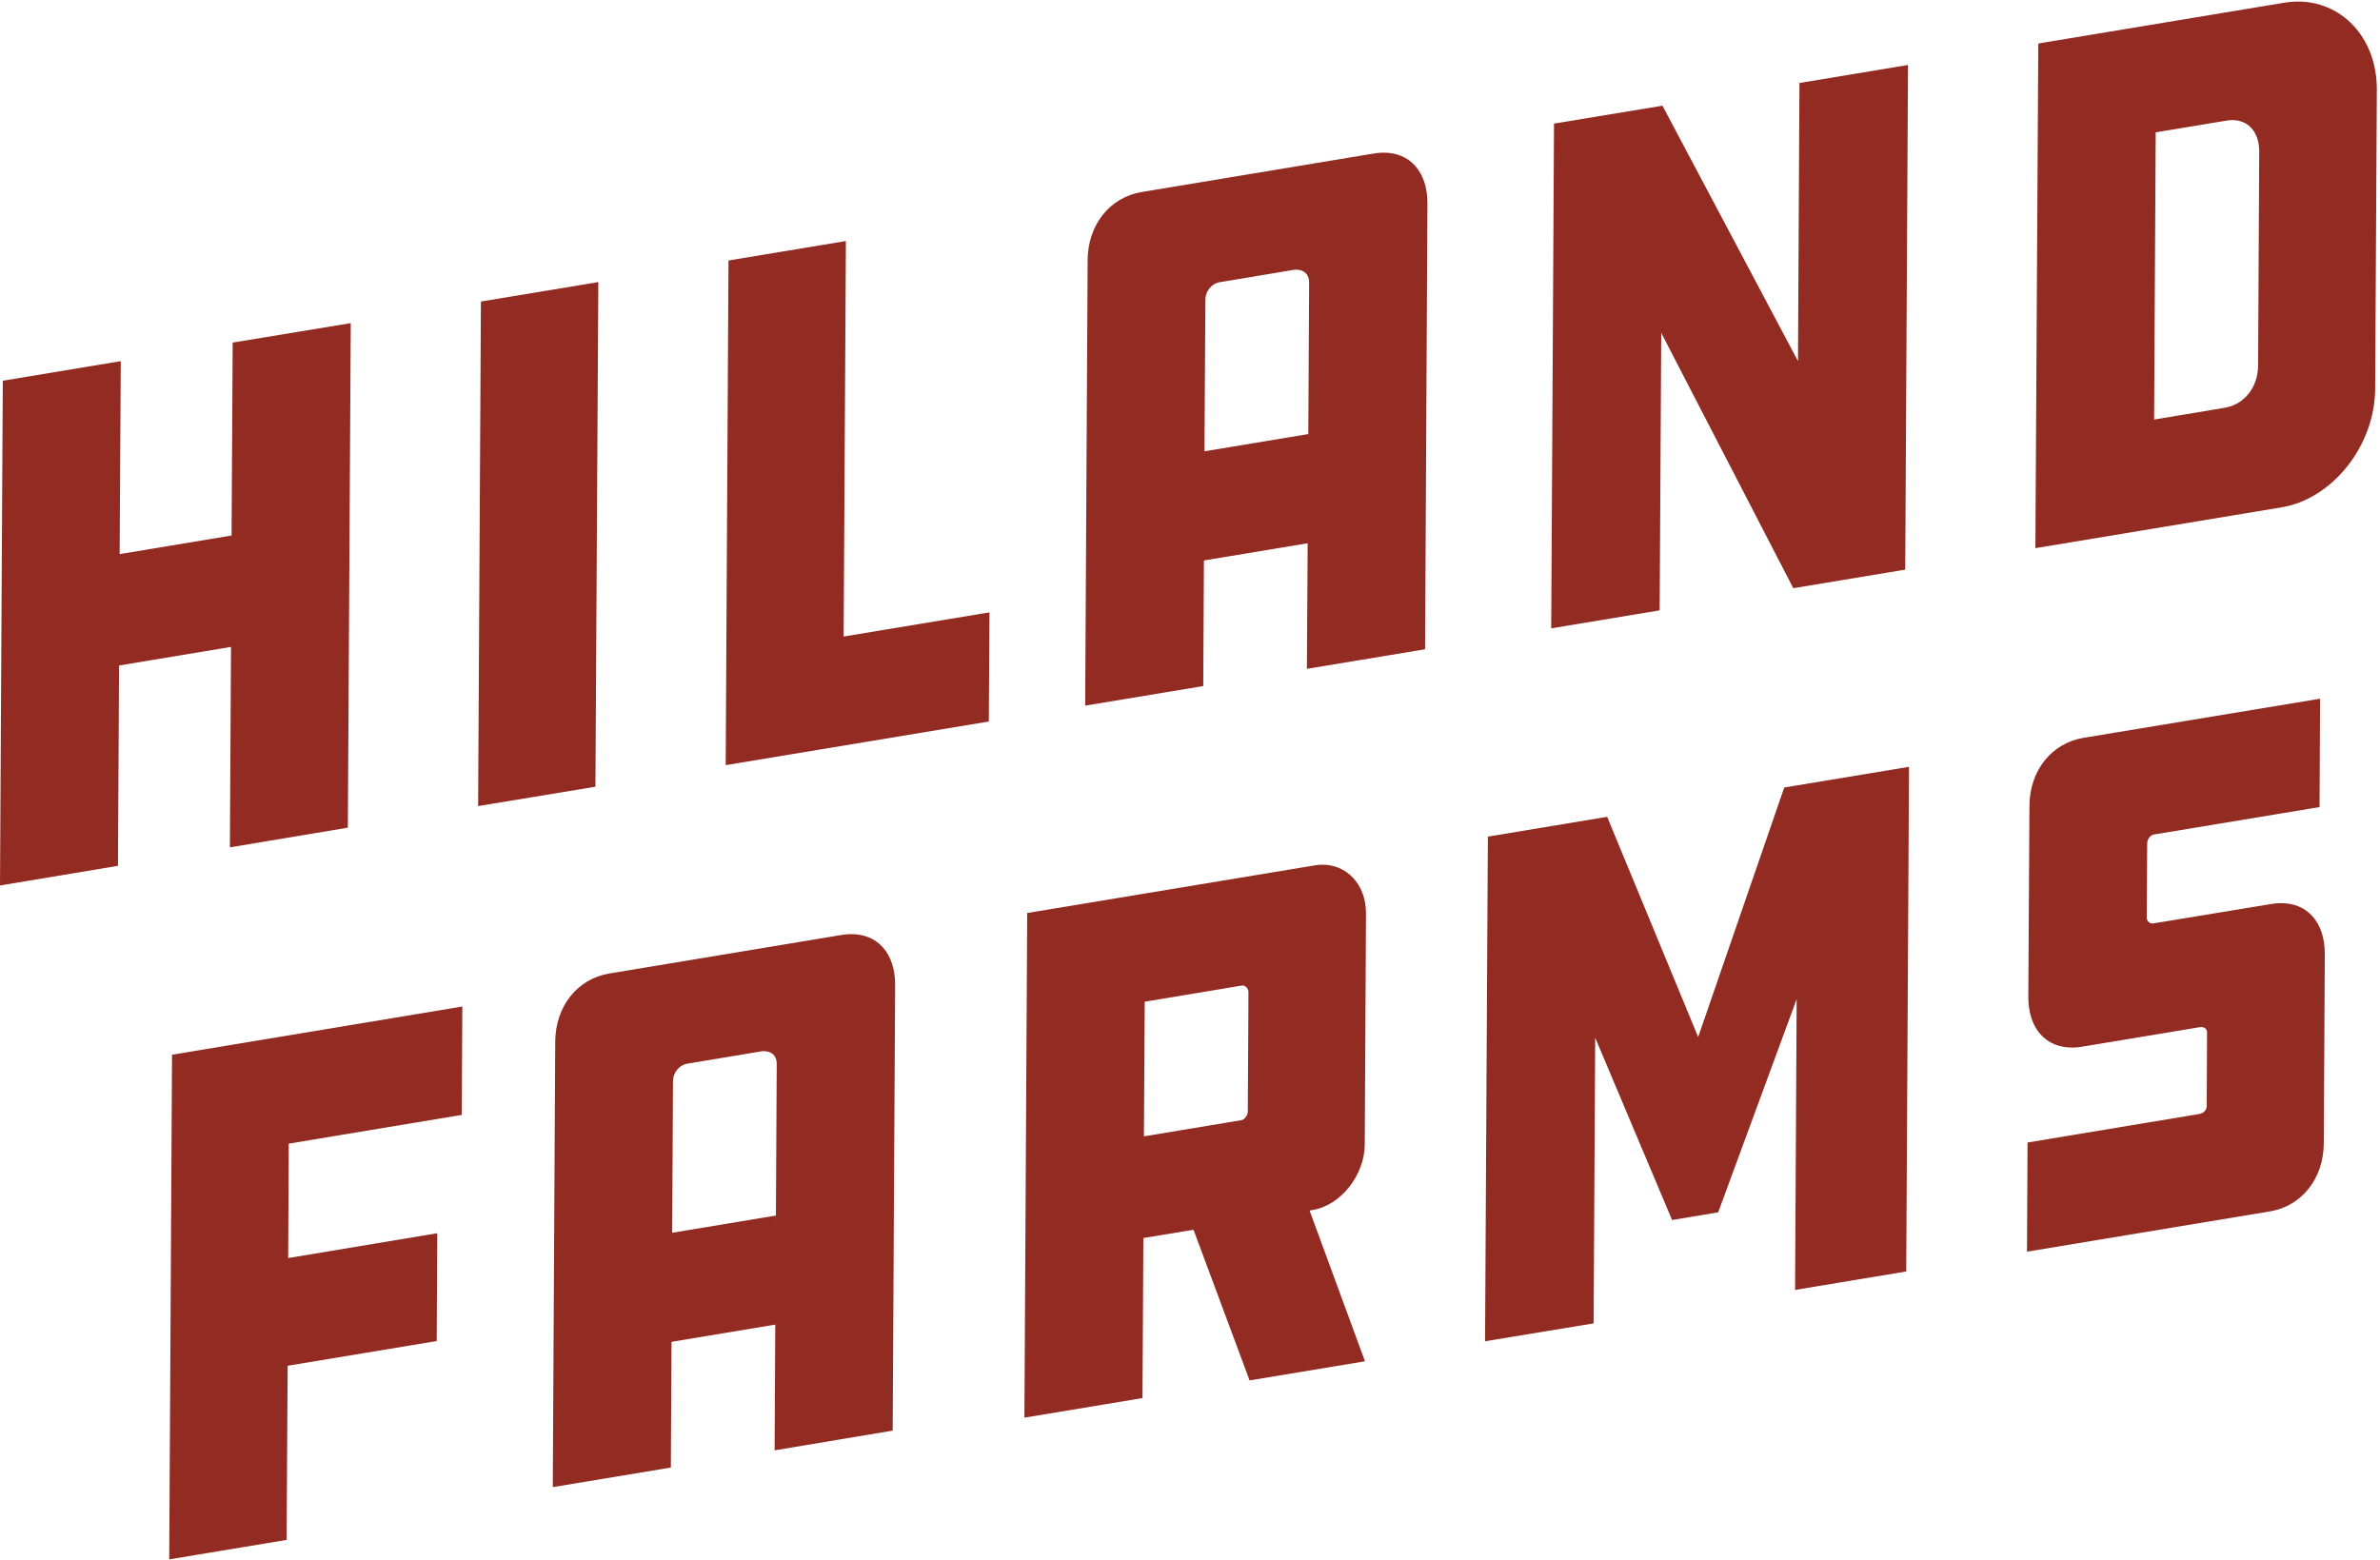
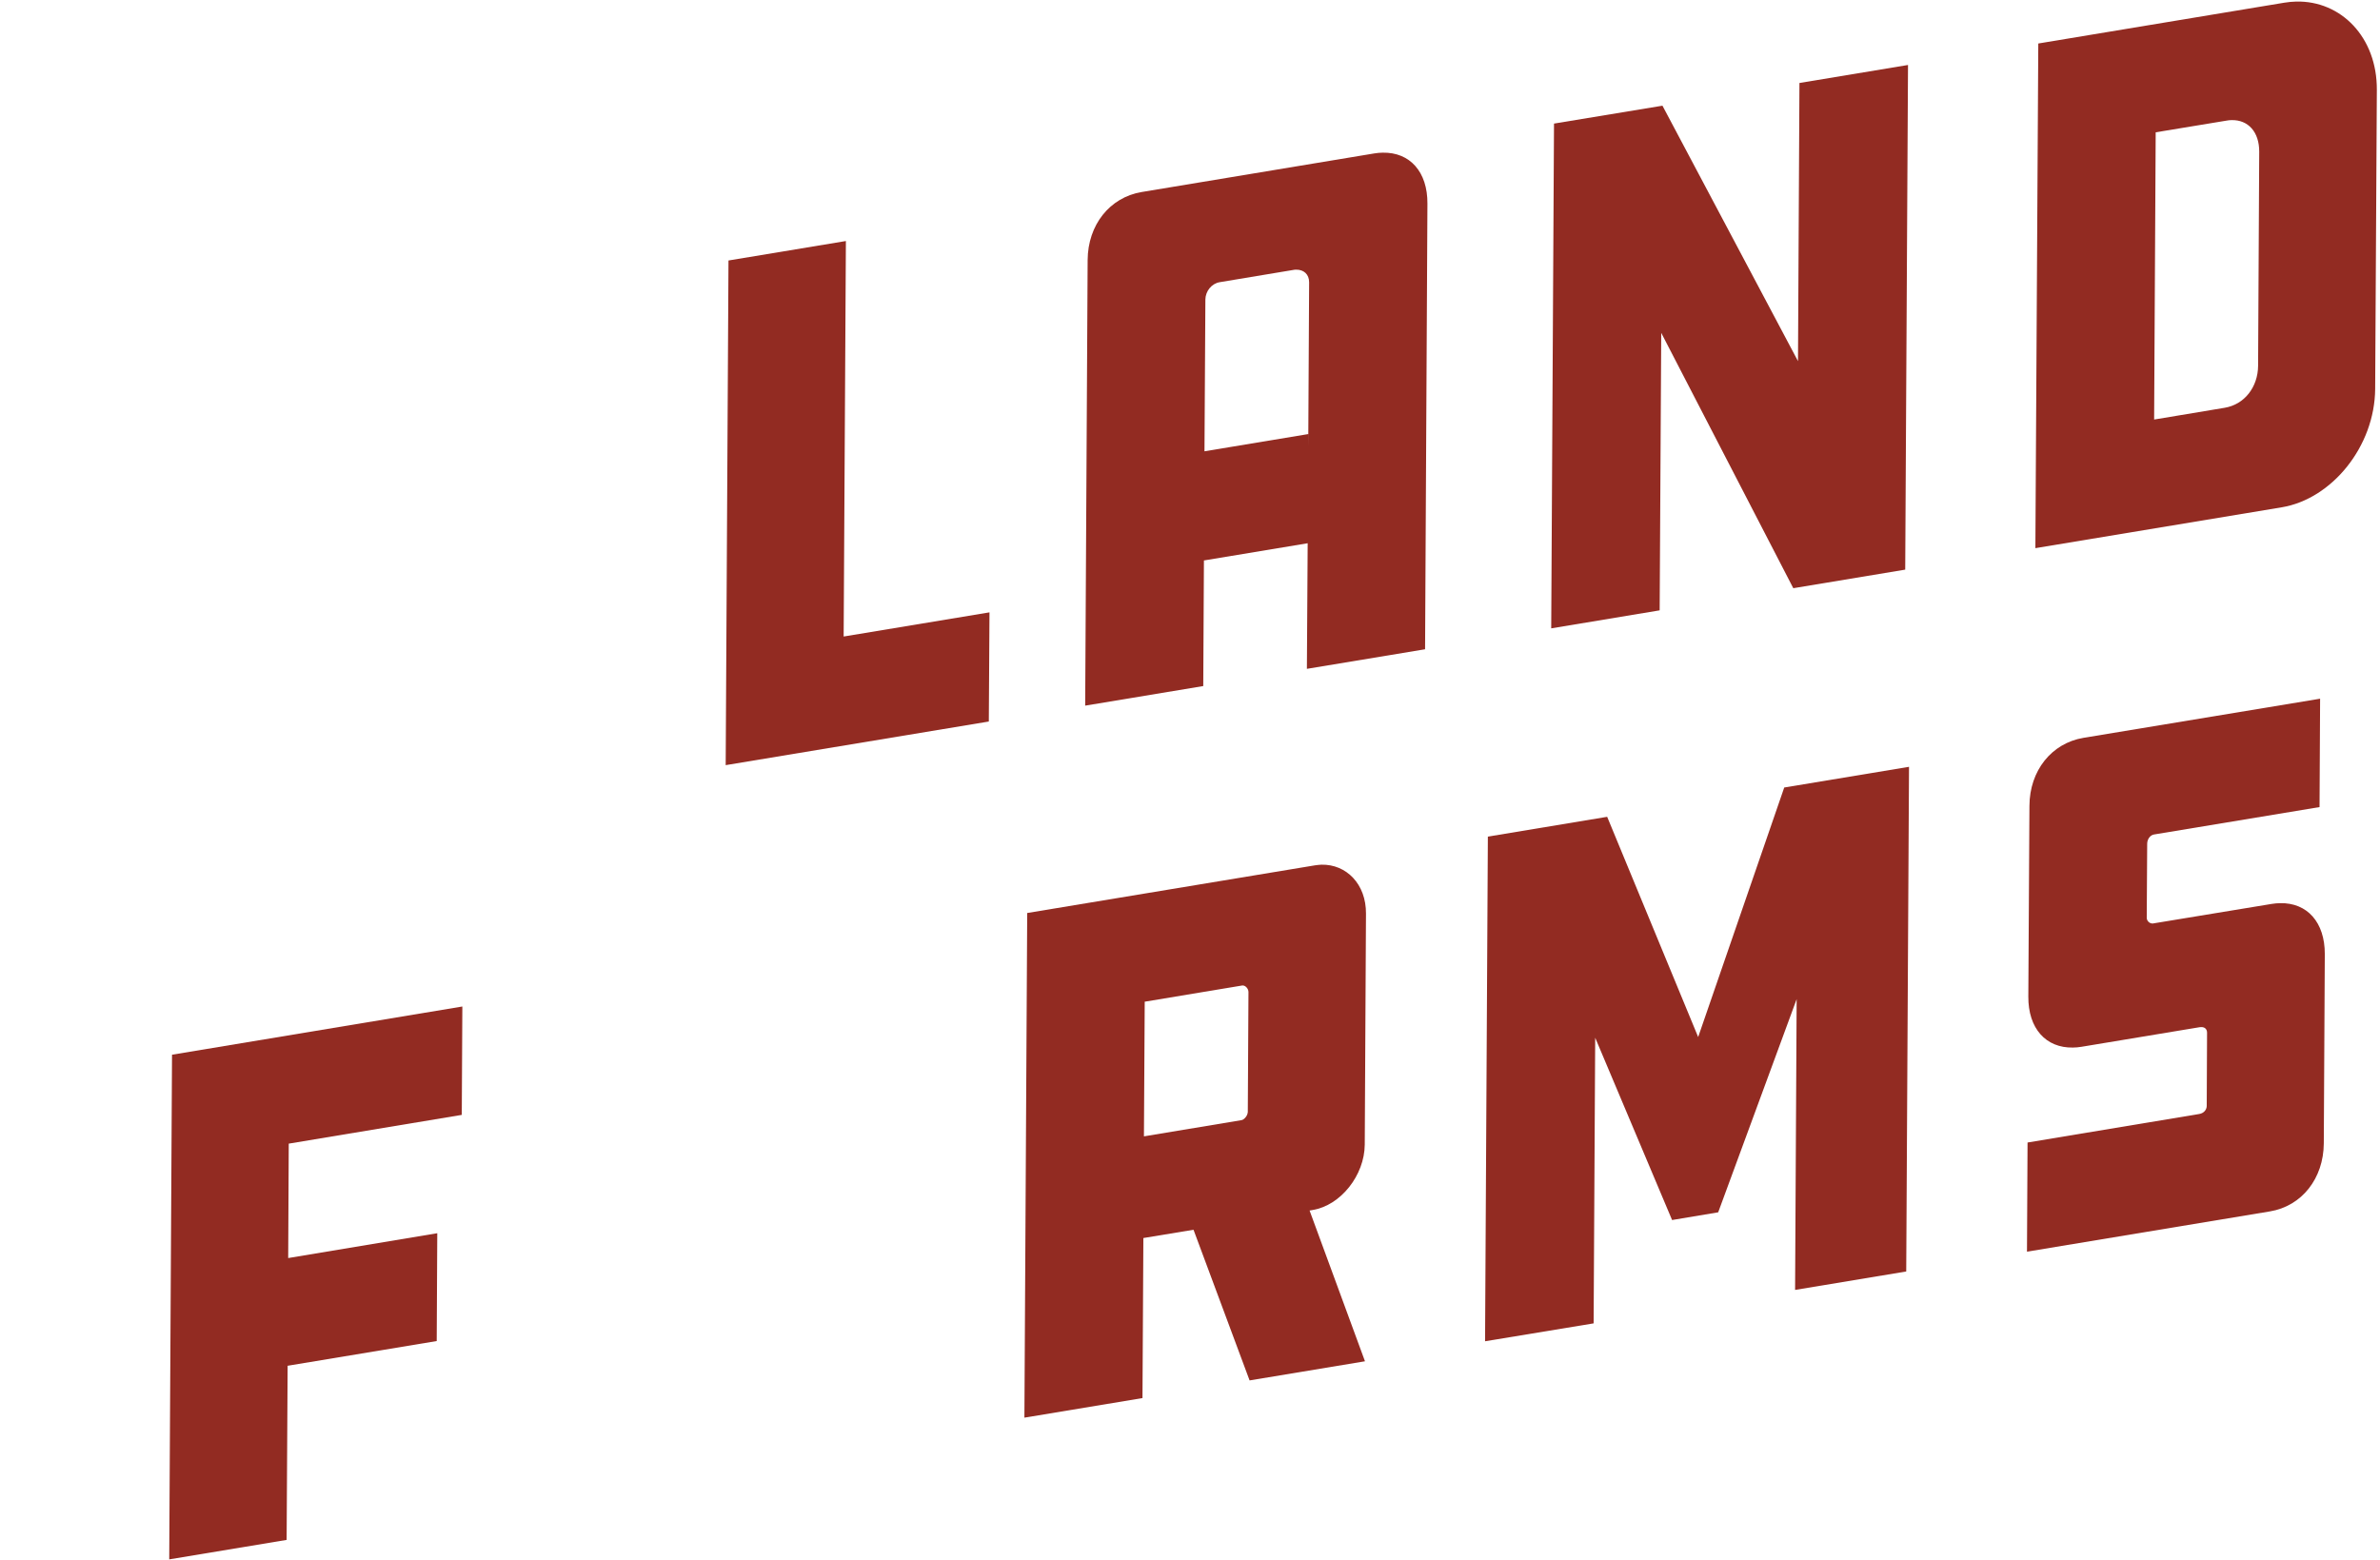
<svg xmlns="http://www.w3.org/2000/svg" width="517" height="339" viewBox="0 0 517 339" fill="none">
  <path d="M498.786 0.339C508.559 0.12 516.364 8.115 516.315 19.488L515.95 84.47C515.877 96.985 506.542 108.431 495.625 110.229L442.139 119.099L442.771 9.452L496.233 0.582C497.108 0.436 497.959 0.363 498.786 0.339ZM490.52 79.415L490.763 32.975C490.787 28.698 488.38 26.001 484.734 26.098C484.369 26.098 483.98 26.147 483.591 26.22L468.274 28.747L467.934 91.153L483.251 88.601C487.53 87.897 490.496 84.13 490.52 79.44" fill="#922B22" />
  <path d="M495.309 196.232C501.193 196.11 505.034 200.387 505.01 207.313L504.791 248.431C504.742 256.062 500.001 262.064 493.073 263.206L440.315 271.955L440.437 248.237L477.732 242.04C478.753 241.87 479.336 241.116 479.361 240.315L479.433 224.373C479.433 223.644 478.972 223.134 478.145 223.158C478.048 223.158 477.95 223.158 477.829 223.182L452.18 227.435C451.548 227.532 450.915 227.605 450.308 227.605C444.424 227.726 440.559 223.449 440.607 216.524L440.85 175.09C440.875 167.459 445.64 161.481 452.569 160.315L503.989 151.809L503.867 175.357L467.91 181.311C467.034 181.457 466.427 182.38 466.427 183.328L466.329 199.415C466.329 199.999 466.84 200.655 467.618 200.655L493.437 196.402C494.069 196.305 494.701 196.232 495.309 196.232Z" fill="#922B22" />
  <path d="M368.887 225.321L387.583 171.104L414.69 166.609L414.083 276.256L389.941 280.266L390.281 217.083L373.238 263.401L363.222 265.078L346.519 225.466L346.179 287.532L322.596 291.42L323.204 181.773L349.121 177.471L368.887 225.321Z" fill="#922B22" />
  <path d="M300.351 33.17C306.259 33.049 310.125 37.326 310.076 44.252L309.565 141.068L283.892 145.321L284.062 118.031L261.525 121.773L261.379 149.063L235.73 153.316L236.265 56.499C236.313 48.869 241.054 42.891 247.983 41.724L298.503 33.34C299.136 33.243 299.743 33.17 300.351 33.17ZM284.184 97.131L284.378 61.336C284.378 59.61 283.235 58.565 281.534 58.589C281.315 58.589 281.096 58.614 280.877 58.662L264.953 61.311C263.178 61.603 261.865 63.28 261.841 65.078L261.646 98.055L284.184 94.312" fill="#922B22" />
  <path d="M285.205 262.891L284.475 263.012L296.51 295.77L271.444 299.926L259.264 267.192L248.372 268.99L248.177 303.765L222.528 308.018L223.136 198.371L285.618 188.018C286.104 187.945 286.59 187.897 287.052 187.872C292.45 187.751 296.777 192.076 296.728 198.516L296.461 248.699C296.412 255.357 291.234 261.894 285.18 262.891H285.205ZM271.055 241.7L271.201 215.552C271.201 214.798 270.544 214.118 269.961 214.118C269.937 214.118 269.888 214.118 269.864 214.118L248.664 217.642L248.493 246.9L269.693 243.377C270.301 243.279 271.031 242.332 271.031 241.7" fill="#922B22" />
  <path d="M183.751 52.368L183.264 138.298L214.943 133.049L214.797 156.767L157.639 166.244L158.247 56.597L183.751 52.368Z" fill="#922B22" />
-   <path d="M184.699 202.964C190.607 202.842 194.472 207.095 194.448 214.021L193.913 310.837L168.264 315.114L168.41 287.8L145.872 291.542L145.727 318.857L120.077 323.11L120.612 226.293C120.661 218.662 125.402 212.684 132.331 211.518L182.851 203.134C183.483 203.037 184.115 202.964 184.699 202.964ZM168.531 267.338L168.726 231.105C168.726 229.379 167.583 228.359 165.881 228.383C165.662 228.383 165.444 228.407 165.225 228.456L149.3 231.105C147.526 231.396 146.213 233.073 146.189 234.847L146.018 267.848L168.531 264.106V267.338Z" fill="#922B22" />
-   <path d="M129.972 61.287L129.34 170.935L103.861 175.139L104.469 65.515L129.972 61.287Z" fill="#922B22" />
  <path d="M36.76 338.808L37.368 229.161L100.433 218.687L100.311 242.235L62.725 248.48L62.603 273.34L94.987 267.946L94.865 291.372L62.482 296.743L62.263 334.58L36.76 338.808Z" fill="#922B22" />
-   <path d="M49.937 184.106L50.18 140.558L25.868 144.592L25.625 188.115L0 192.392L0.608 82.721L26.233 78.468L25.99 120.388L50.302 116.354L50.545 74.434L76.194 70.205L75.562 179.829L49.937 184.106Z" fill="#922B22" />
  <path d="M360.864 72.32L360.523 132.611L336.965 136.524L337.573 26.852L361.131 22.964L390.573 78.468L390.889 18.03L414.472 14.118L413.864 123.766L389.552 127.8L360.864 72.32Z" fill="#922B22" />
</svg>